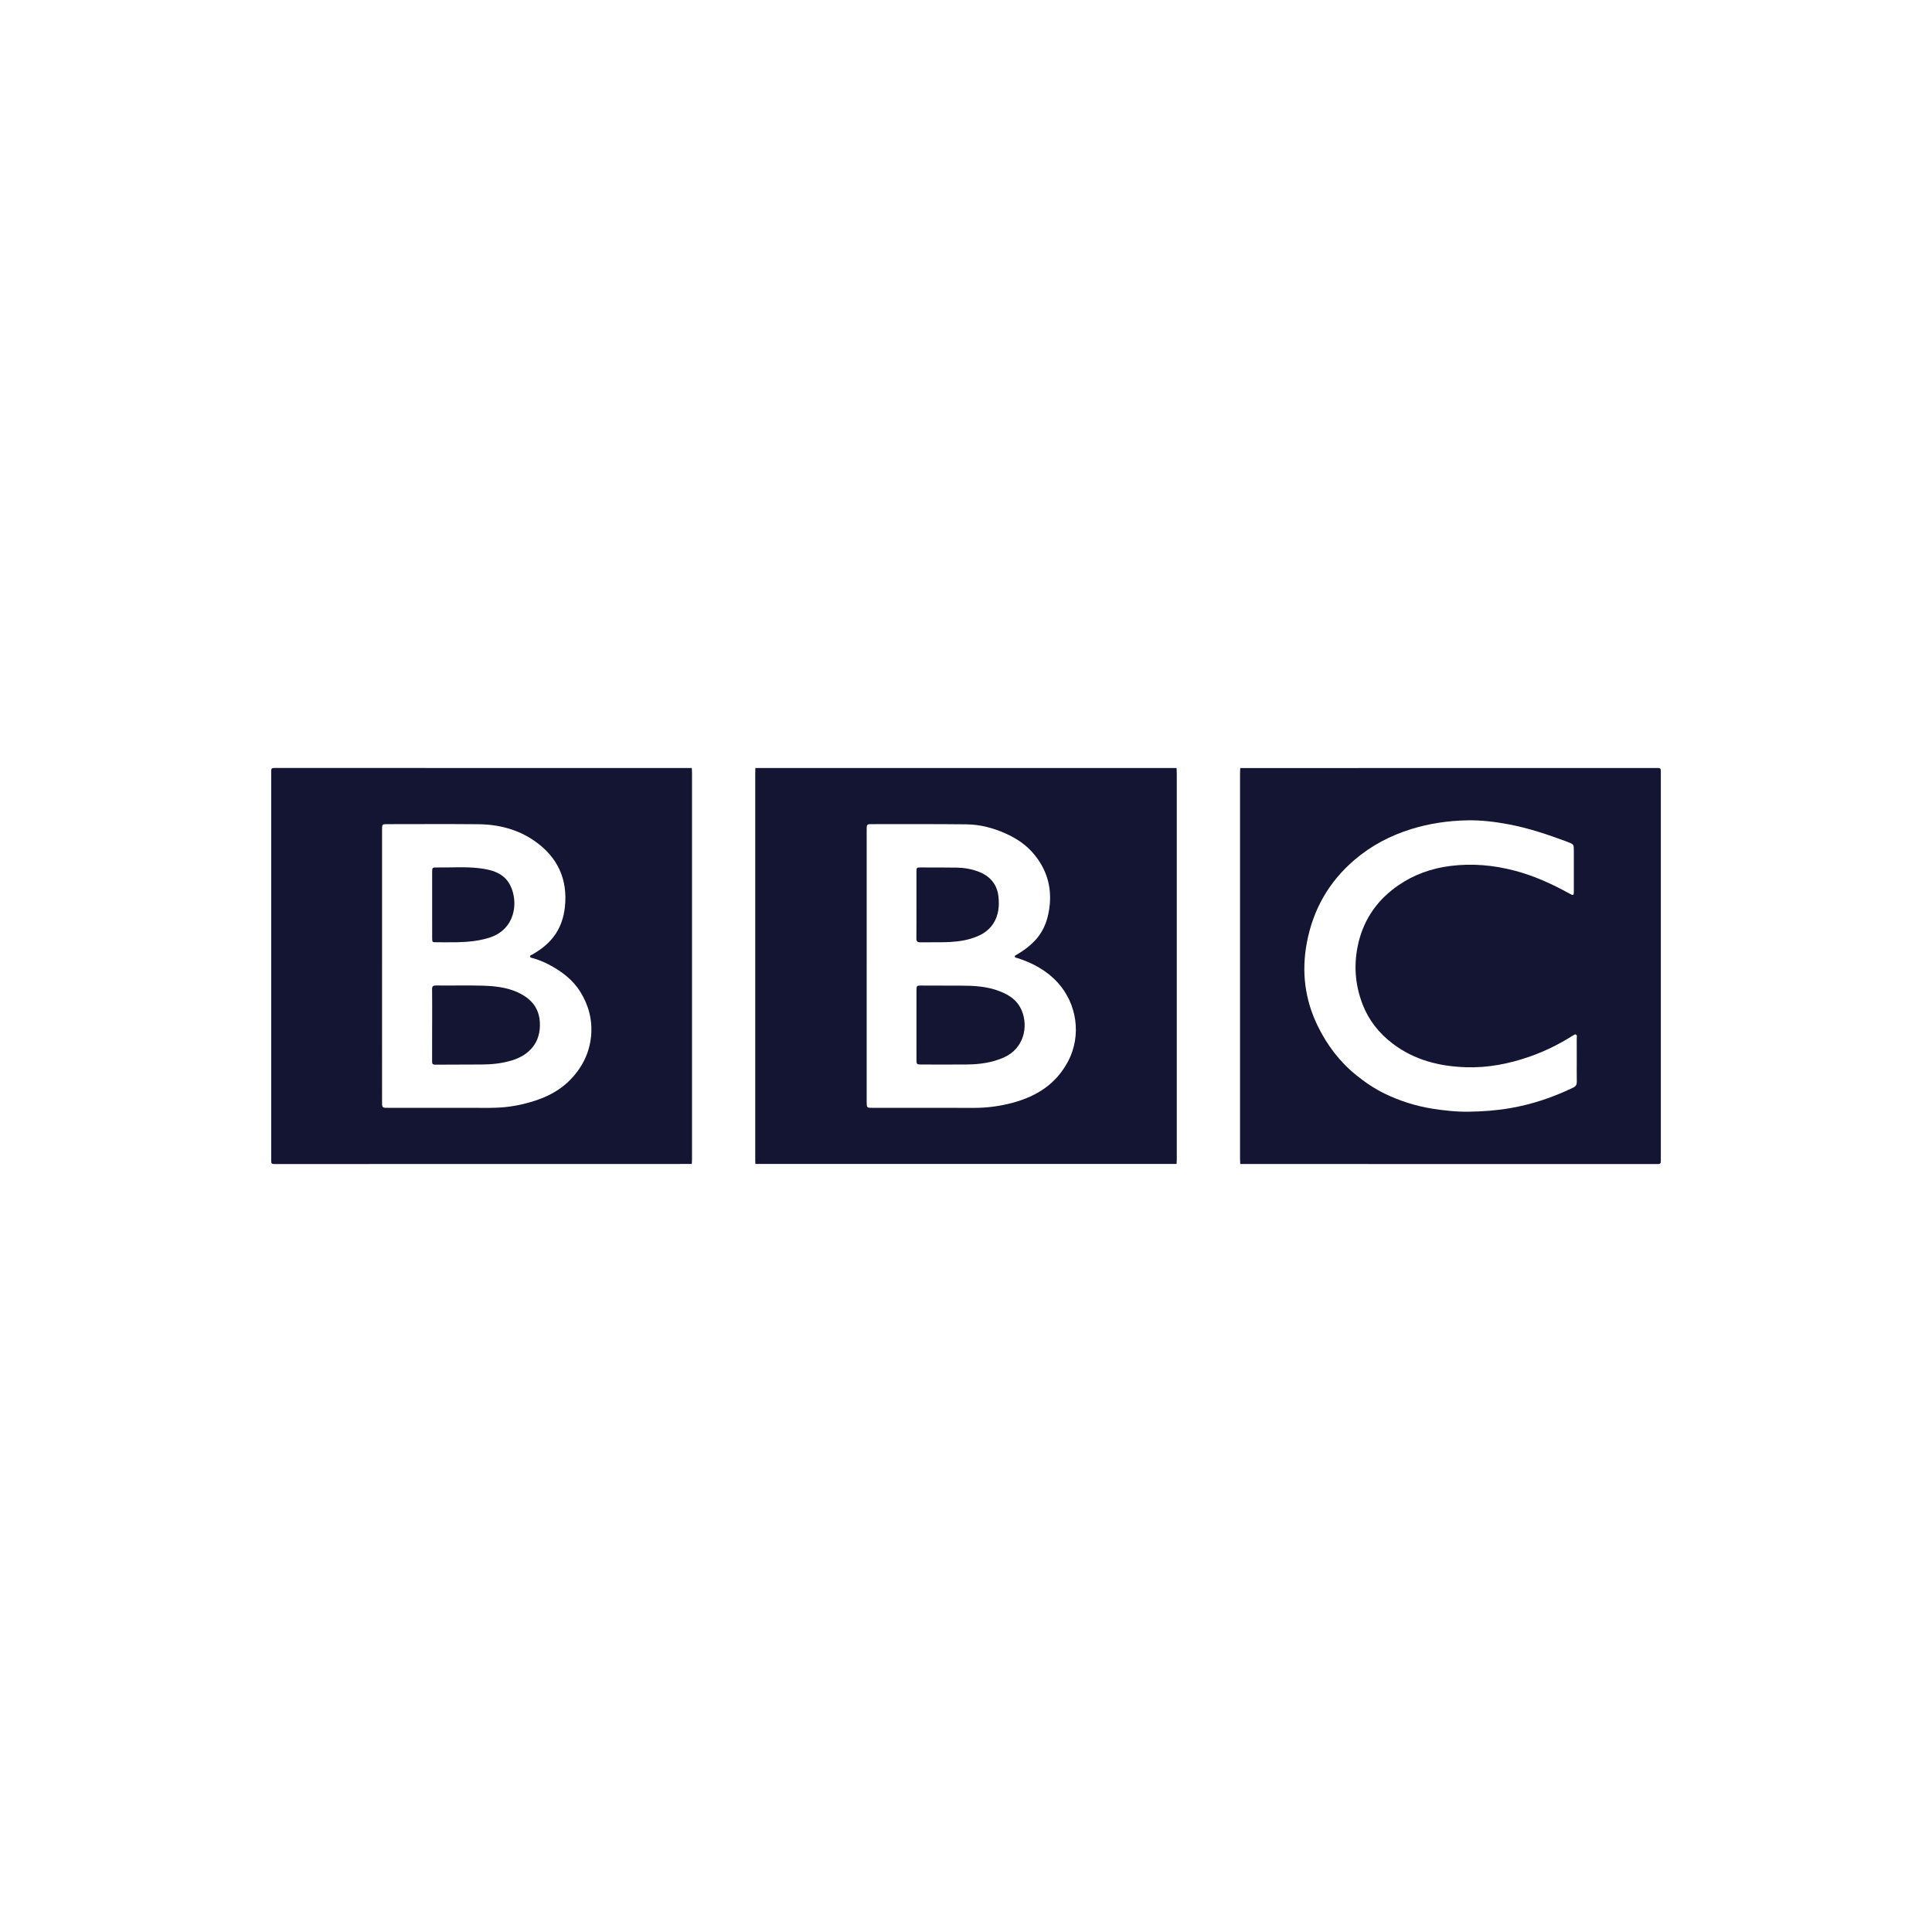
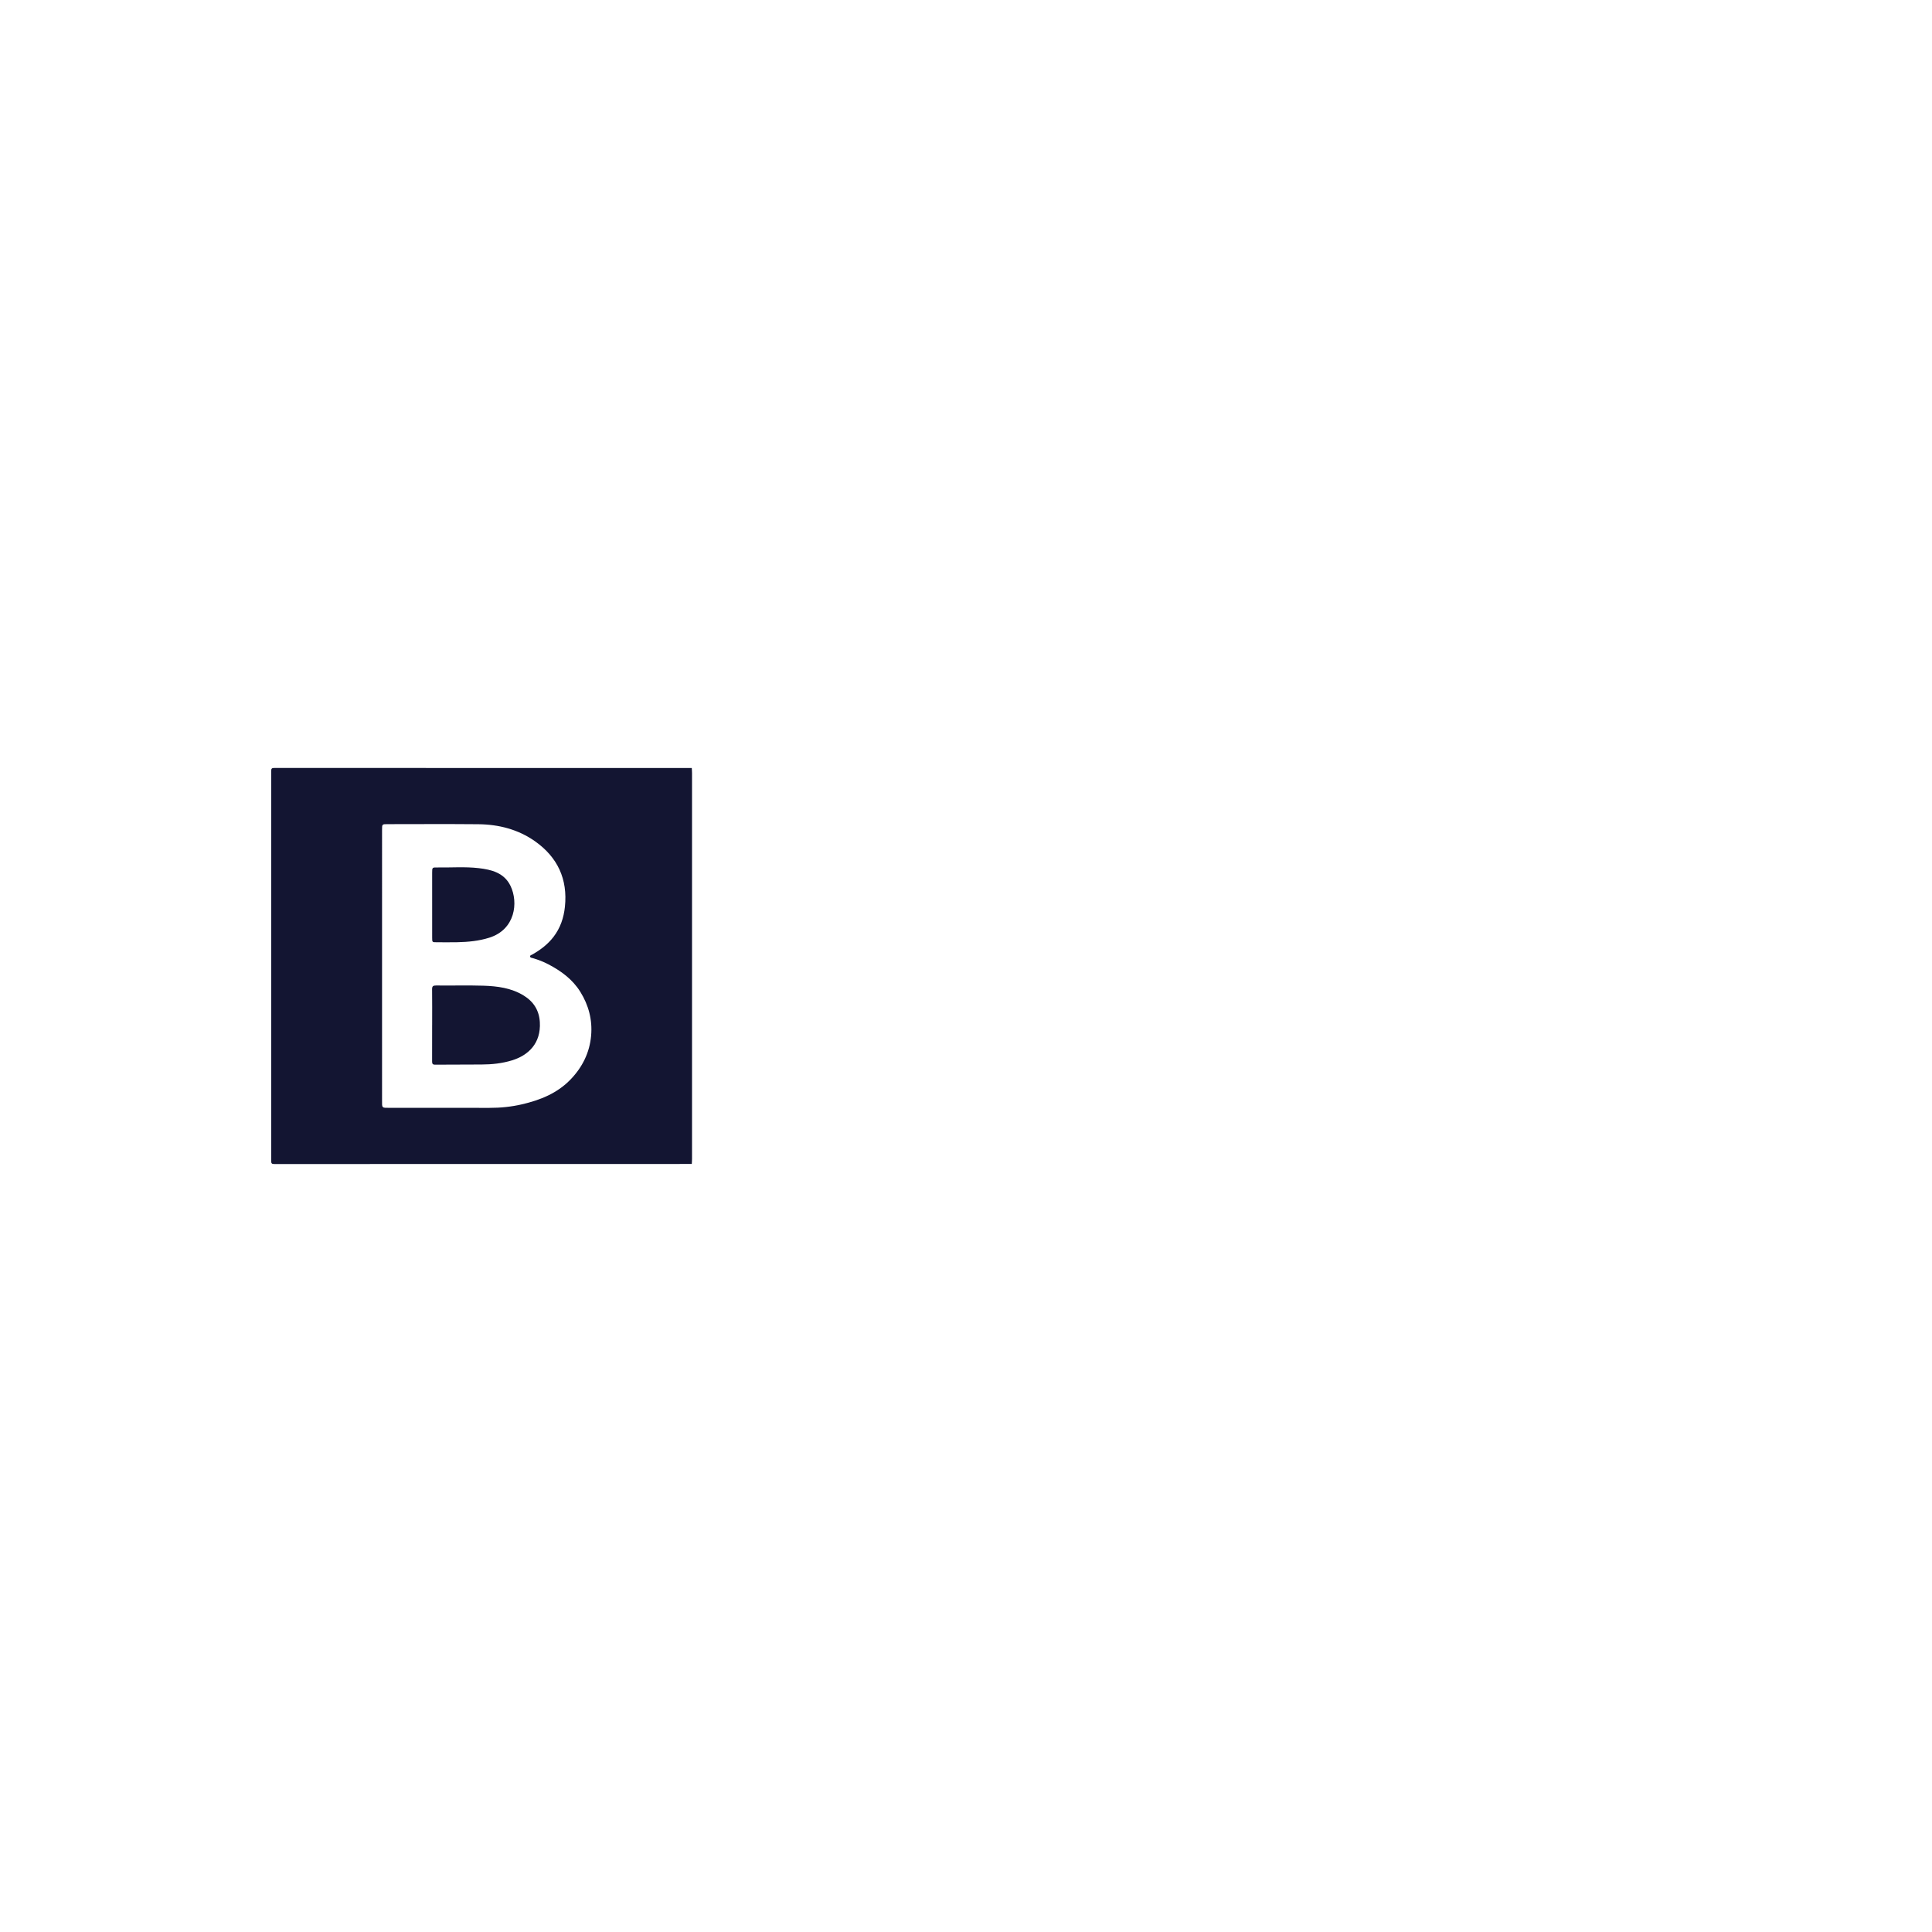
<svg xmlns="http://www.w3.org/2000/svg" xmlns:ns1="http://sodipodi.sourceforge.net/DTD/sodipodi-0.dtd" xmlns:ns2="http://www.inkscape.org/namespaces/inkscape" version="1.1" id="svg1" viewBox="0 0 800 800" ns1:docname="f10e6d05-0e03-4420-8c20-6904e38424eb.ai">
  <defs id="defs1">
    <clipPath id="clipPath2">
-       <path d="M 0,600 H 600 V 0 H 0 Z" transform="translate(-489.678,-270.742)" id="path2" />
-     </clipPath>
+       </clipPath>
    <clipPath id="clipPath4">
-       <path d="M 0,600 H 600 V 0 H 0 Z" transform="translate(-284.595,-308.571)" id="path4" />
-     </clipPath>
+       </clipPath>
    <clipPath id="clipPath6">
      <path d="M 0,600 H 600 V 0 H 0 Z" transform="translate(-134.214,-308.803)" id="path6" />
    </clipPath>
  </defs>
  <g id="layer-MC0" ns2:groupmode="layer" ns2:label="Layer 1">
    <path id="path1" d="M 0,0 C 0,2.228 0.011,4.454 -0.008,6.679 -0.013,7.117 0.209,7.702 -0.252,7.954 -0.709,8.204 -1.055,7.632 -1.482,7.503 -1.578,7.477 -1.657,7.382 -1.745,7.329 -5.801,4.797 -10.075,2.714 -14.59,1.133 c -6.427,-2.25 -13.015,-3.538 -19.847,-3.313 -8.297,0.274 -16.039,2.234 -22.794,7.372 -4.22,3.213 -7.385,7.232 -9.282,12.123 -2.438,6.271 -2.857,12.759 -1.259,19.34 1.809,7.443 5.989,13.248 12.233,17.589 4.907,3.412 10.364,5.354 16.302,6.103 6.763,0.853 13.399,0.253 19.946,-1.464 6.046,-1.585 11.694,-4.17 17.152,-7.186 1.089,-0.603 1.229,-0.519 1.232,0.745 0.005,4.17 0.002,8.34 0.002,12.509 0,2.117 0,2.117 -1.989,2.878 -0.099,0.039 -0.199,0.078 -0.298,0.115 -5.86,2.177 -11.771,4.164 -17.94,5.324 -4.287,0.806 -8.601,1.337 -12.948,1.247 -5.908,-0.123 -11.712,-0.968 -17.401,-2.736 -6.504,-2.024 -12.388,-5.139 -17.548,-9.54 -7.97,-6.802 -12.88,-15.427 -14.816,-25.731 -1.693,-9.001 -0.641,-17.666 3.394,-25.902 2.888,-5.9 6.77,-11.06 11.916,-15.221 2.787,-2.255 5.737,-4.254 8.961,-5.809 4.631,-2.236 9.468,-3.777 14.577,-4.604 3.855,-0.622 7.709,-1.031 11.586,-0.966 4.233,0.067 8.456,0.371 12.654,1.09 6.883,1.176 13.401,3.377 19.67,6.405 0.818,0.397 1.122,0.932 1.103,1.823 C -0.03,-4.451 0,-2.225 0,0 m -104.536,90.756 c 43.225,0 86.451,-0.003 129.673,0.019 0.795,10e-4 0.975,-0.179 0.975,-0.974 -0.022,-40.362 -0.022,-80.725 0,-121.086 0,-0.795 -0.18,-0.974 -0.975,-0.974 -43.222,0.024 -86.448,0.021 -129.673,0.021 -0.019,0.491 -0.06,0.985 -0.06,1.479 -0.002,39.975 -0.002,79.952 0,119.928 0,0.529 0.041,1.058 0.06,1.587" style="fill:#131532;fill-opacity:1;fill-rule:nonzero;stroke:none" transform="matrix(1.333,0,0,-1.333,652.903,439.011)" clip-path="url(#clipPath2)" />
-     <path id="path3" d="m 0,0 c -0.009,-0.922 0.307,-1.236 1.233,-1.216 2.472,0.051 4.945,-0.023 7.418,0.032 2.754,0.061 5.496,0.29 8.157,1.077 2.873,0.851 5.453,2.14 7.125,4.79 1.614,2.557 1.869,5.408 1.56,8.276 -0.403,3.769 -2.539,6.348 -6.075,7.728 -2.19,0.856 -4.488,1.26 -6.828,1.3 -3.707,0.063 -7.417,0.034 -11.126,0.05 -1.438,0.007 -1.448,0.004 -1.448,-1.478 0.001,-3.39 0,-6.782 0,-10.173 C 0.015,6.924 0.038,3.462 0,0 m 0.026,-37.67 c 0.002,-1.428 0.079,-1.501 1.496,-1.503 4.734,-0.006 9.467,-0.043 14.2,0.008 3.903,0.04 7.723,0.553 11.36,2.142 6.317,2.757 7.764,9.602 5.616,14.665 -1.492,3.522 -4.542,5.216 -7.935,6.336 -3.554,1.173 -7.272,1.339 -10.991,1.344 -4.099,0.008 -8.195,0 -12.291,0.033 -1.311,0.01 -1.45,-0.059 -1.454,-1.41 -0.01,-3.602 -0.003,-7.205 -0.004,-10.807 0,-3.603 -0.004,-7.206 0.003,-10.808 m -15.469,29.069 c 0,-14.028 -0.001,-28.054 0,-42.083 0,-1.947 0.002,-1.949 1.904,-1.949 10.422,0 20.846,0.027 31.269,-0.014 4.129,-0.016 8.171,0.51 12.144,1.581 7.372,1.989 13.399,5.71 17.154,12.709 4.478,8.346 2.679,18.217 -3.05,24.552 -3.419,3.778 -7.768,6.154 -12.592,7.698 -0.298,0.095 -0.747,0.097 -0.808,0.41 -0.083,0.42 0.399,0.521 0.687,0.693 2.225,1.329 4.287,2.862 6.002,4.825 2.618,2.998 3.734,6.592 4.137,10.466 0.623,6.009 -1.068,11.323 -4.918,15.933 -2.319,2.782 -5.253,4.767 -8.547,6.269 -3.947,1.797 -8.075,2.898 -12.388,2.946 -9.892,0.111 -19.786,0.051 -29.678,0.059 -0.142,0 -0.283,-0.009 -0.424,-0.009 -0.561,0 -0.854,-0.281 -0.87,-0.839 -0.013,-0.494 -0.022,-0.989 -0.022,-1.483 -0.001,-13.922 0,-27.844 0,-41.764 m 96.269,-61.465 h -130.84 c -0.015,0.386 -0.044,0.775 -0.044,1.162 -10e-4,40.044 -10e-4,80.092 0,120.137 0,0.565 0.029,1.129 0.044,1.694 h 130.84 c 0.021,-0.635 0.062,-1.269 0.062,-1.903 0.002,-39.906 0.002,-79.811 0,-119.719 0,-0.456 -0.041,-0.915 -0.062,-1.371" style="fill:#131532;fill-opacity:1;fill-rule:evenodd;stroke:none" transform="matrix(1.333,0,0,-1.333,379.46,388.572)" clip-path="url(#clipPath4)" />
    <path id="path5" d="m 0,0 c 0.001,-1.424 0.007,-1.427 1.385,-1.428 2.153,-0.001 4.307,-0.039 6.46,0.009 3.356,0.077 6.662,0.384 9.91,1.411 8.079,2.553 9.067,10.942 6.582,16.089 -1.959,4.057 -5.884,5.05 -9.889,5.512 -4.247,0.49 -8.534,0.145 -12.804,0.208 -1.648,0.025 -1.648,0.016 -1.648,-1.678 0,-3.283 0,-6.566 0.002,-9.849 C -0.001,6.848 -0.004,3.424 0,0 m -0.009,-27.086 c 0,-3.777 0.012,-7.557 -0.01,-11.334 -0.004,-0.679 0.113,-1.044 0.918,-1.037 4.837,0.041 9.674,0.041 14.511,0.054 3.191,0.008 6.333,0.349 9.397,1.289 5.075,1.56 9.015,5.288 8.64,11.854 -0.208,3.649 -1.922,6.36 -4.97,8.25 -3.855,2.387 -8.21,2.95 -12.6,3.087 -4.867,0.153 -9.744,0 -14.615,0.065 -0.996,0.013 -1.298,-0.221 -1.285,-1.211 0.047,-3.673 0.019,-7.345 0.019,-11.017 z m -15.559,18.305 c 0,-13.956 0,-27.913 10e-4,-41.872 0,-0.425 0.007,-0.849 0.012,-1.27 0.009,-0.604 0.315,-0.91 0.919,-0.921 0.461,-0.005 0.92,-0.021 1.379,-0.021 10.353,0 20.705,0.013 31.059,-0.008 3.407,-0.009 6.771,0.33 10.085,1.098 5.687,1.32 10.98,3.433 15.129,7.752 3.645,3.796 5.885,8.298 6.357,13.549 0.44,4.899 -0.753,9.468 -3.357,13.65 -2.406,3.869 -5.938,6.449 -9.885,8.524 -1.564,0.821 -3.213,1.462 -4.917,1.949 -0.306,0.087 -0.801,0.106 -0.801,0.546 0,0.335 0.432,0.422 0.699,0.573 2.511,1.423 4.785,3.149 6.554,5.441 2.128,2.755 3.208,5.928 3.57,9.379 0.901,8.594 -2.285,15.384 -9.242,20.318 -5.254,3.725 -11.307,5.273 -17.694,5.331 -9.398,0.086 -18.798,0.027 -28.197,0.022 -1.668,-10e-4 -1.67,-0.017 -1.67,-1.743 -10e-4,-14.099 -10e-4,-28.198 -10e-4,-42.297 m 96.213,-61.517 c -43.226,0 -86.45,0.002 -129.674,-0.022 -0.796,0 -0.975,0.18 -0.975,0.975 0.023,40.361 0.023,80.723 0,121.086 0,0.795 0.179,0.974 0.975,0.973 43.224,-0.022 86.448,-0.019 129.674,-0.019 0.025,-0.527 0.073,-1.056 0.073,-1.584 0.005,-39.942 0.005,-79.883 0,-119.826 0,-0.528 -0.048,-1.057 -0.073,-1.583" style="fill:#131532;fill-opacity:1;fill-rule:evenodd;stroke:none" transform="matrix(1.333,0,0,-1.333,178.952,388.263)" clip-path="url(#clipPath6)" />
  </g>
</svg>